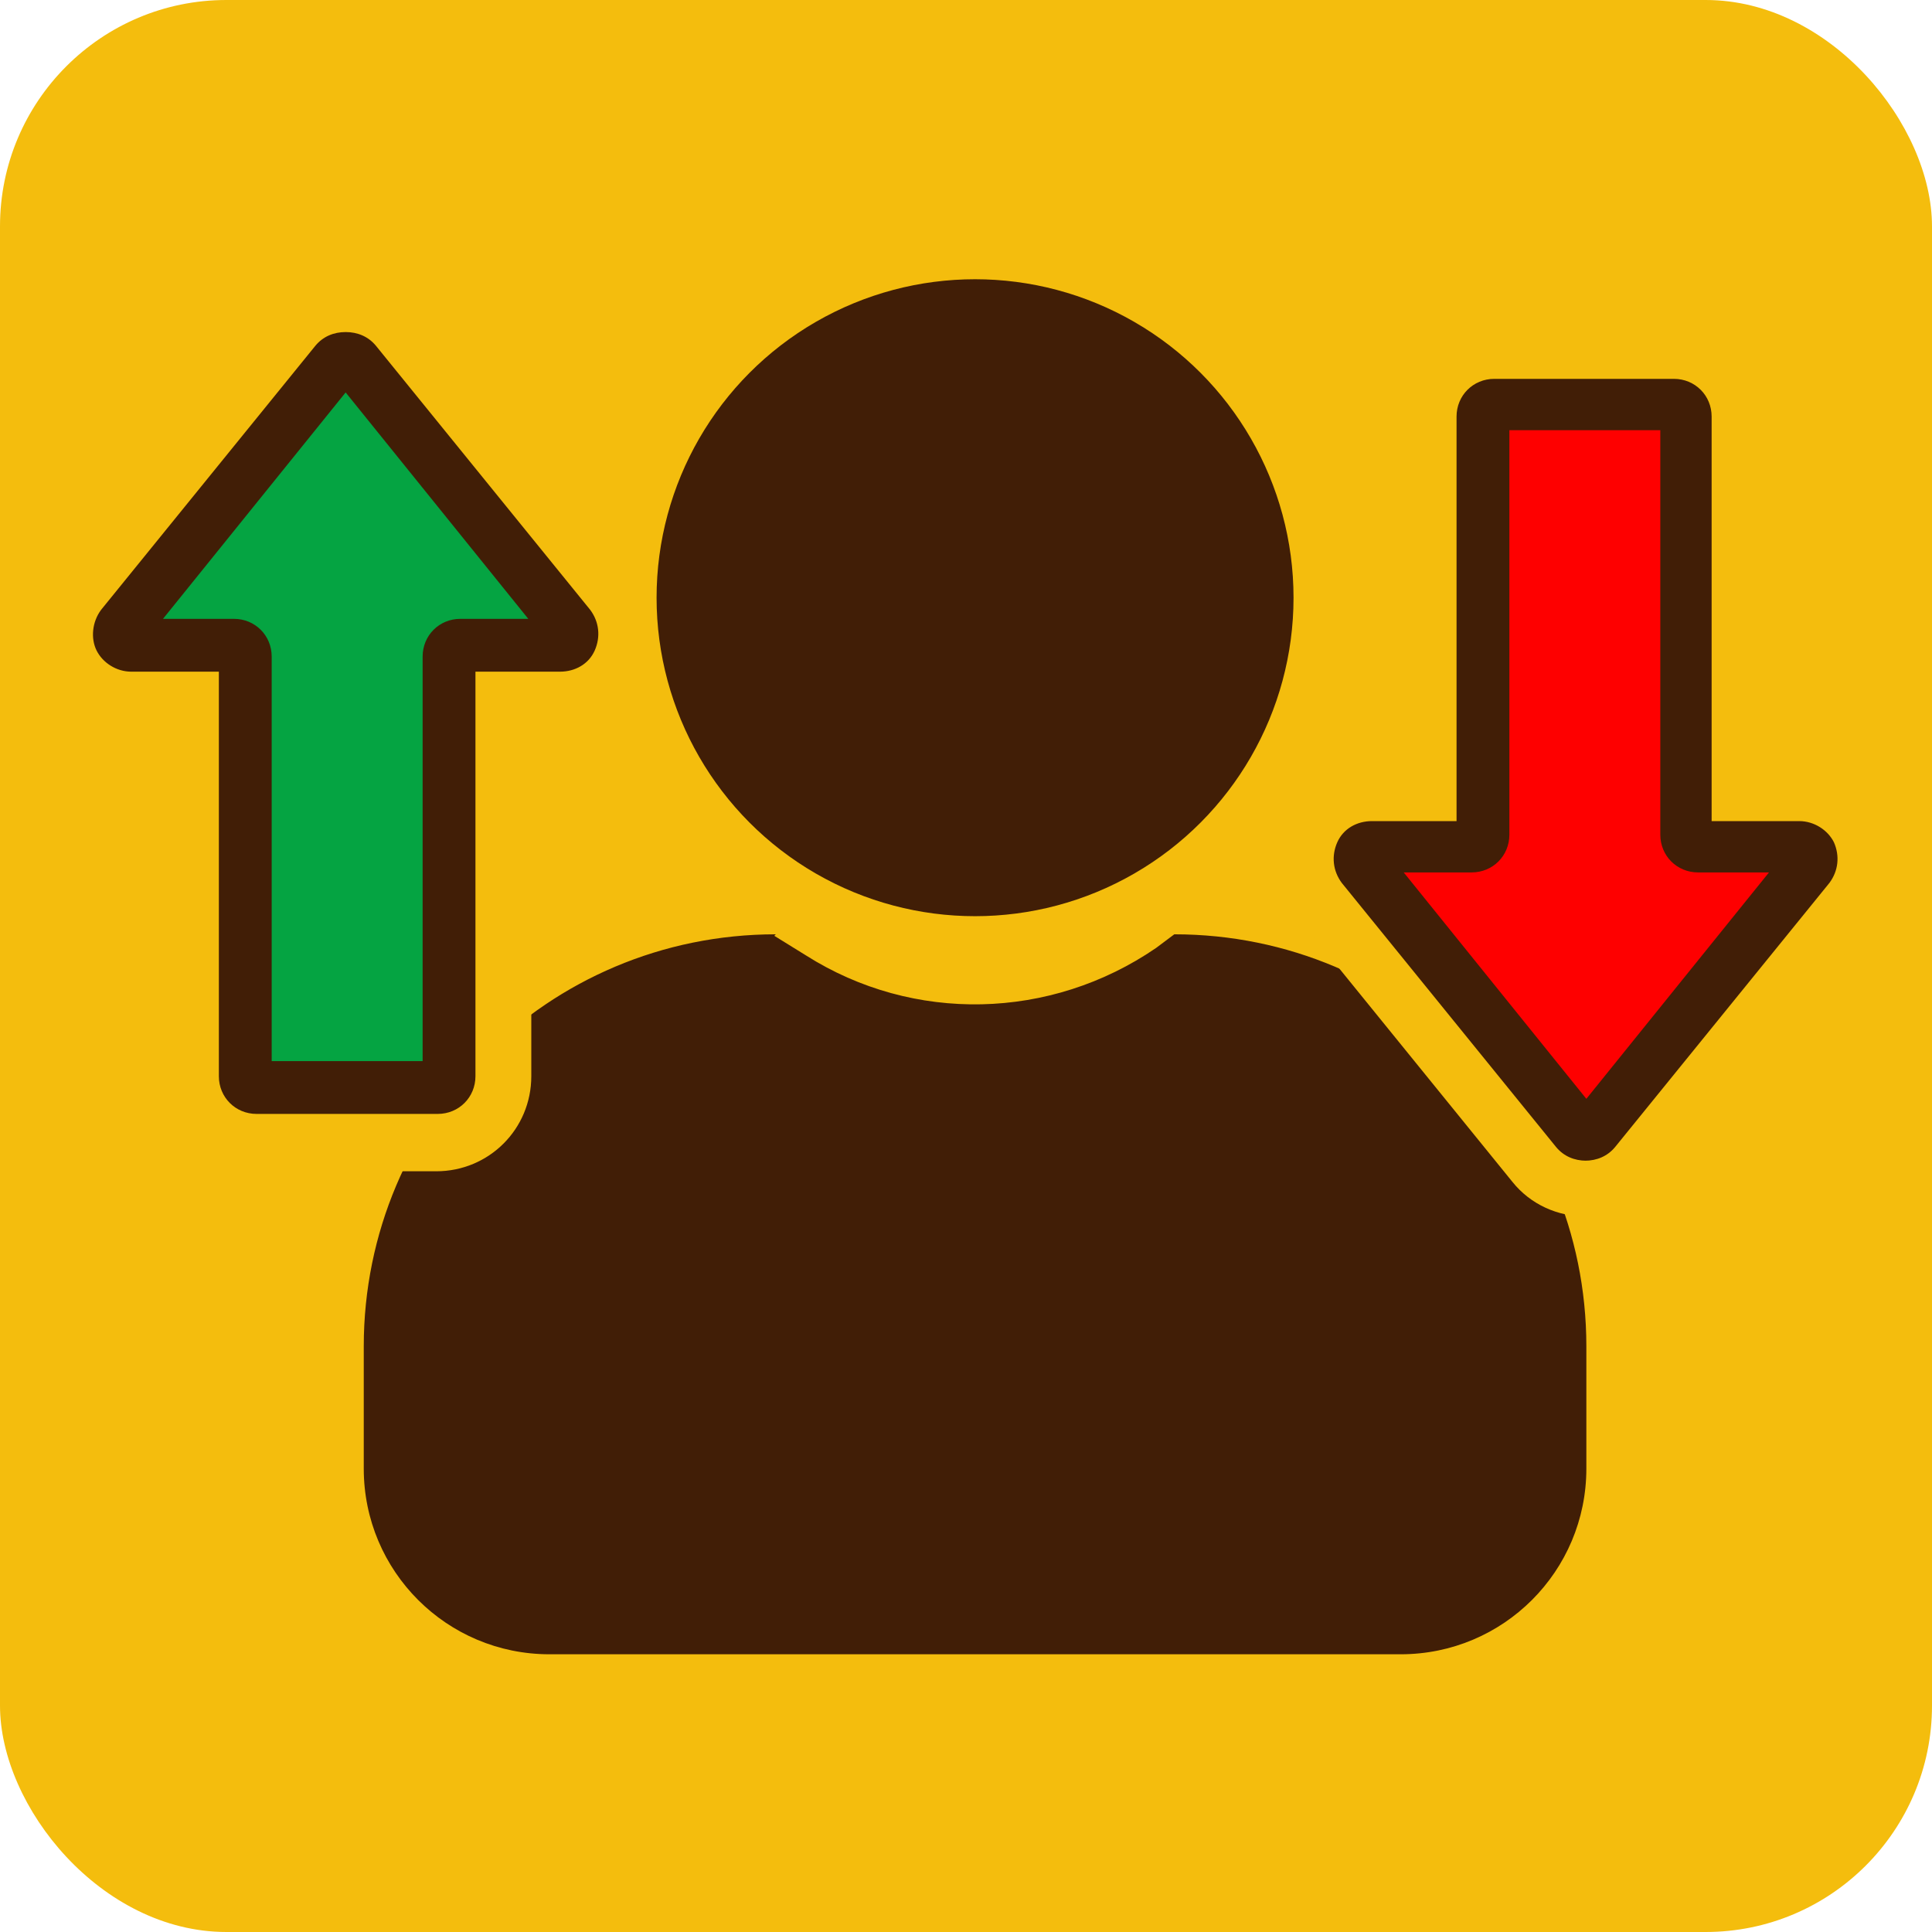
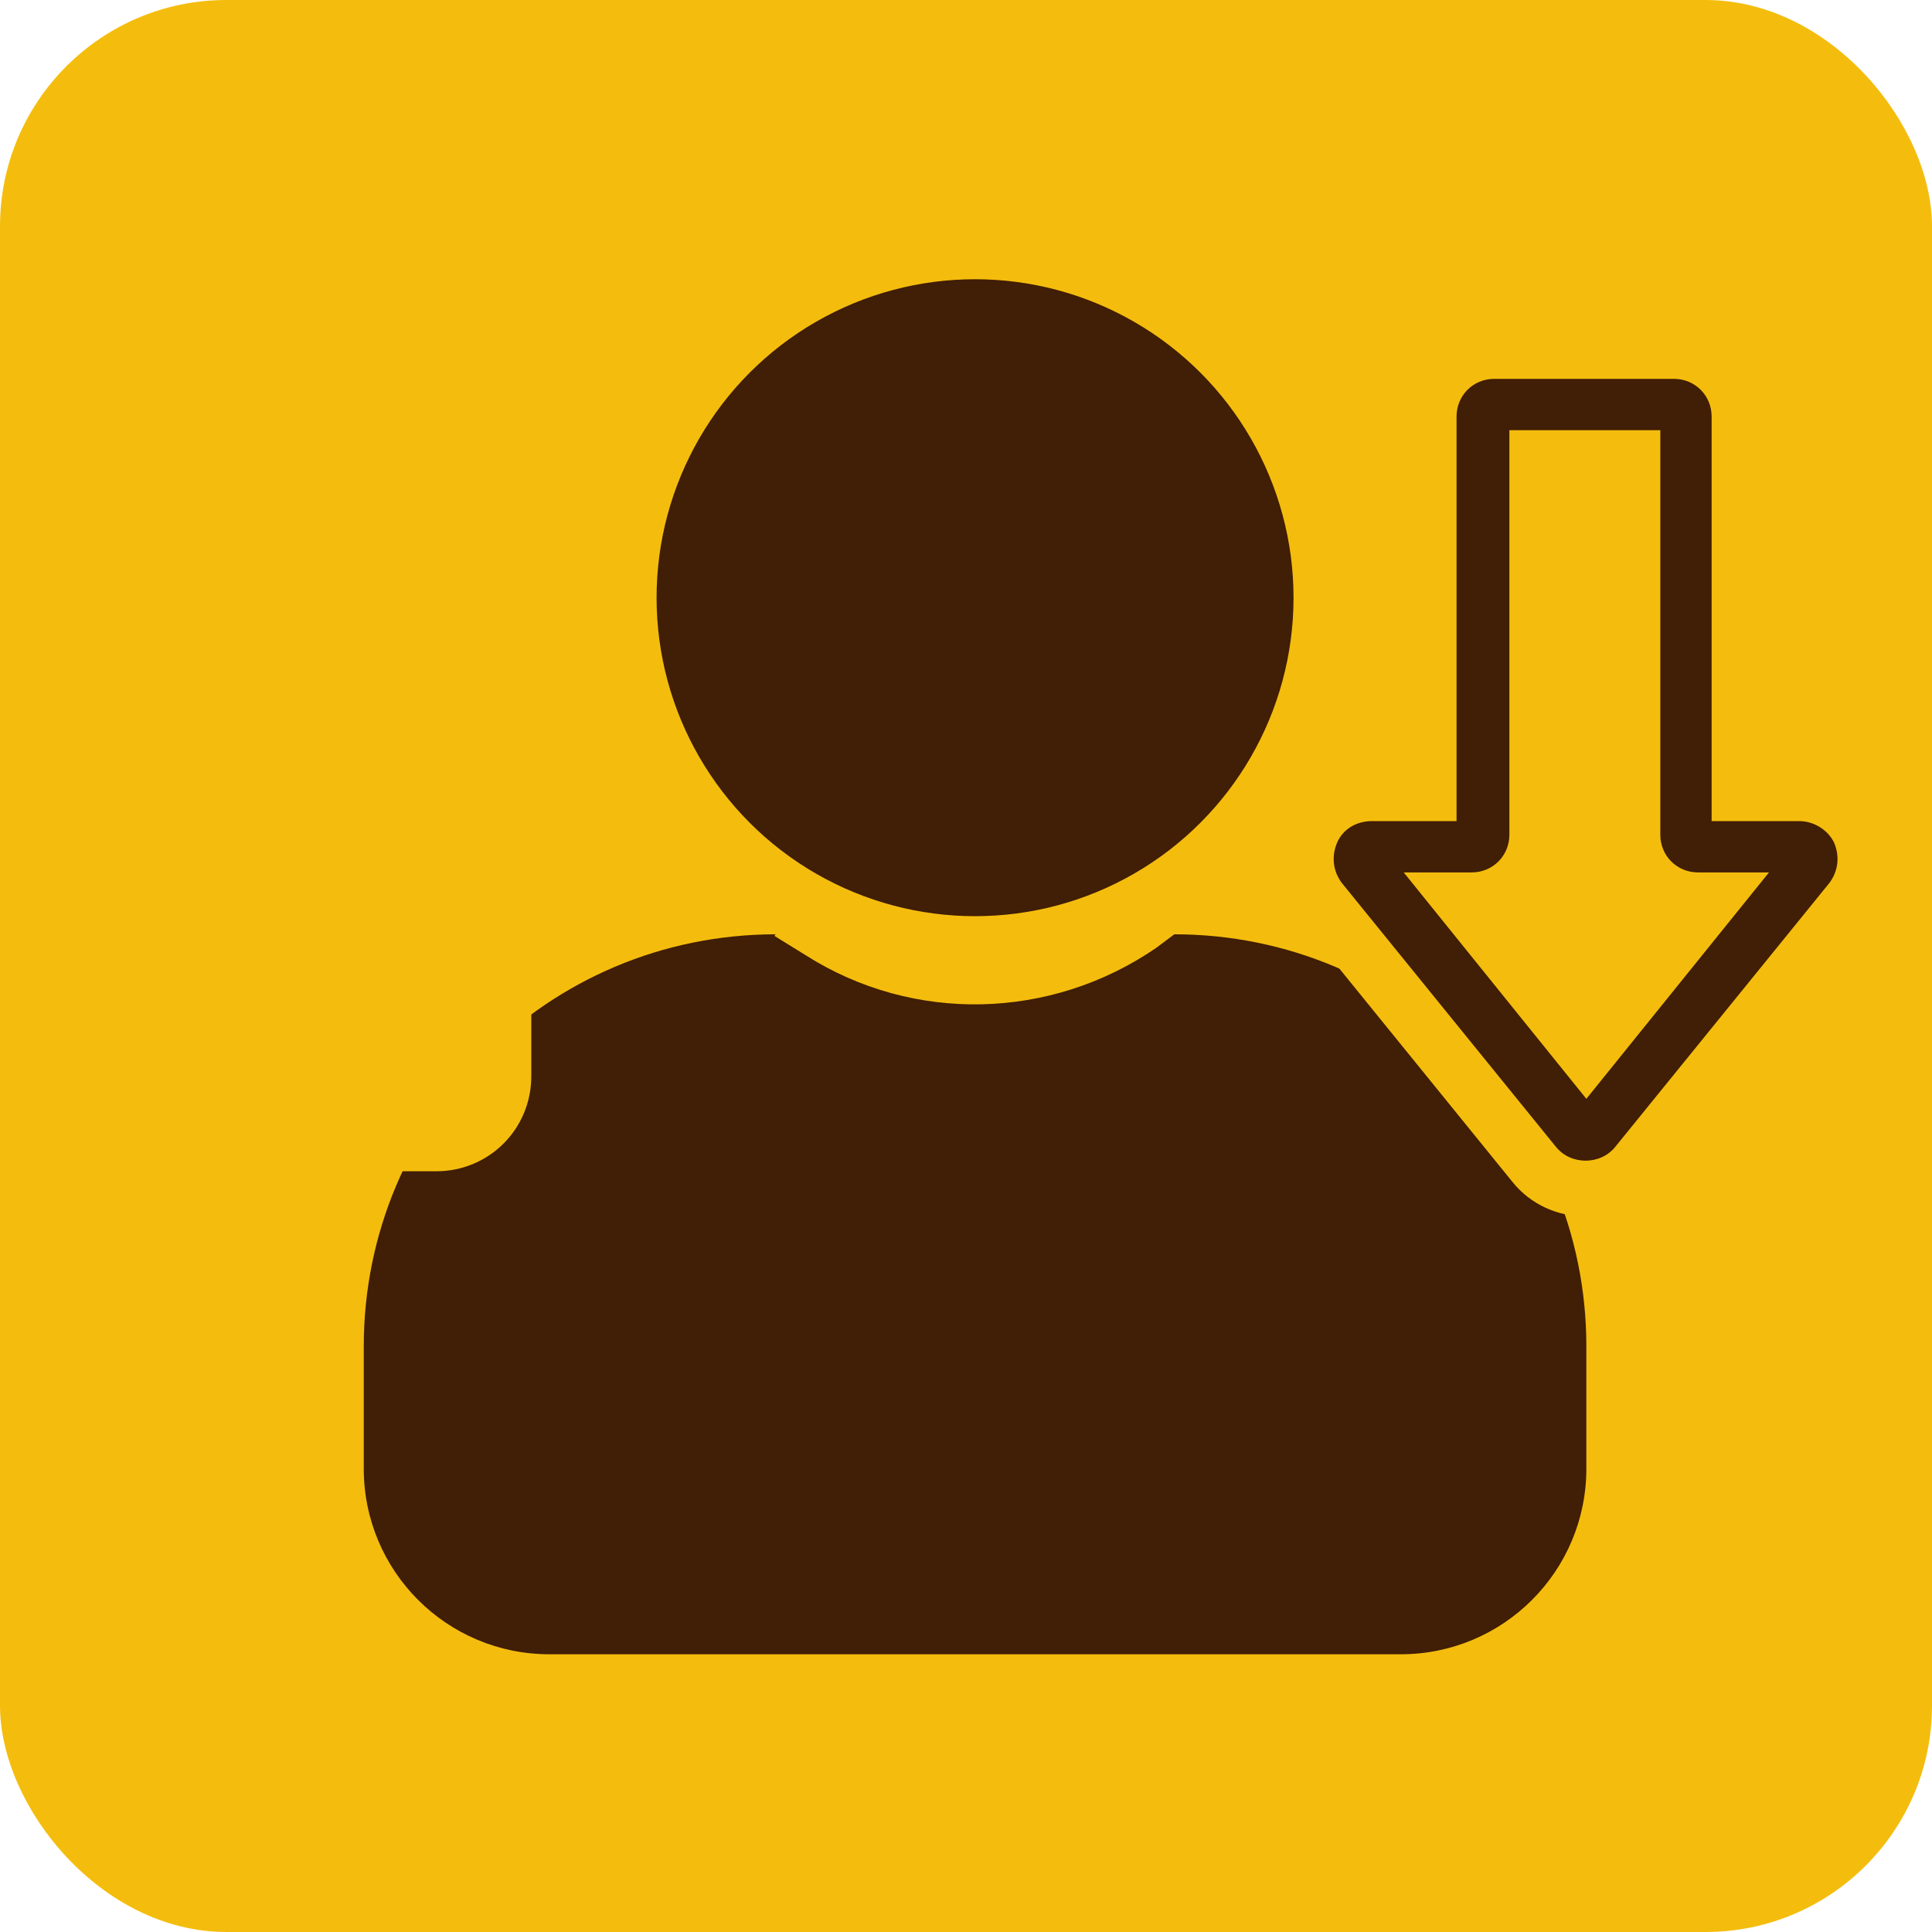
<svg xmlns="http://www.w3.org/2000/svg" id="Layer_1" data-name="Layer 1" version="1.1" viewBox="0 0 128 128">
  <defs>
    <style>
      .cls-1 {
        fill: #411e06;
      }

      .cls-1, .cls-2, .cls-3, .cls-4 {
        stroke-width: 0px;
      }

      .cls-2 {
        fill: #05a442;
      }

      .cls-3 {
        fill: #fe0000;
      }

      .cls-4 {
        fill: #f4bd0d;
      }
    </style>
  </defs>
  <rect class="cls-4" x="0" y="0" width="128" height="128" rx="15" ry="15" />
  <g>
    <path class="cls-1" d="M51.3,62l2.1,1.3c7.1,4.5,16.2,4.3,23.2-.5l1.2-.9c15.1,0,27.3,12.2,27.3,27.3v8.1c0,6.8-5.5,12.3-12.3,12.3h-56.4c-6.8,0-12.3-5.5-12.3-12.3v-8.1c0-15.1,12.2-27.3,27.3-27.3Z" />
-     <path class="cls-2" d="M37.7,41.5l-14.2-17.5c-.3-.4-.9-.4-1.2,0l-14.2,17.5c-.4.5,0,1.3.6,1.3h6.7c.4,0,.8.3.8.8v27.8c0,.4.3.8.8.8h11.9c.4,0,.8-.3.8-.8v-27.8c0-.4.3-.8.8-.8h6.6c.7,0,1-.8.6-1.3Z" />
    <path class="cls-4" d="M28.9,77.6h-11.9c-3.5,0-6.3-2.8-6.3-6.3v-23h-2c-2.4,0-4.6-1.4-5.7-3.6-1-2.2-.7-4.8.8-6.7l14.2-17.5c1.2-1.5,3-2.3,4.9-2.3s3.7.8,4.9,2.3l14.2,17.5c1.5,1.9,1.8,4.5.8,6.7-1,2.2-3.3,3.6-5.7,3.6h-1.9v23c0,3.5-2.8,6.3-6.3,6.3ZM21.7,66.6h2.5v-23c0-2.5,1.4-4.6,3.5-5.6l-4.8-5.9-4.8,5.9c2.1,1,3.6,3.2,3.6,5.7v23Z" />
-     <path class="cls-2" d="M37.7,41.5l-14.2-17.5c-.3-.4-.9-.4-1.2,0l-14.2,17.5c-.4.5,0,1.3.6,1.3h6.7c.4,0,.8.3.8.8v27.8c0,.4.3.8.8.8h11.9c.4,0,.8-.3.8-.8v-27.8c0-.4.3-.8.8-.8h6.6c.7,0,1-.8.6-1.3Z" />
-     <path class="cls-1" d="M28.9,73.8h-11.9c-1.4,0-2.5-1.1-2.5-2.5v-26.8h-5.8c-1,0-1.9-.6-2.3-1.4s-.3-1.9.3-2.7l14.2-17.5c.5-.6,1.2-.9,2-.9s1.5.3,2,.9l14.2,17.5c.6.8.7,1.8.3,2.7-.4.9-1.3,1.4-2.3,1.4h-5.6v26.8c0,1.4-1.1,2.5-2.5,2.5ZM18,70.3h10v-26.8c0-1.4,1.1-2.5,2.5-2.5h4.5l-12.1-15-12.1,15h4.7c1.4,0,2.5,1.1,2.5,2.5v26.8Z" />
-     <path class="cls-3" d="M90.3,57.4l14.2,17.5c.3.4.9.4,1.2,0l14.2-17.5c.4-.5,0-1.3-.6-1.3h-6.7c-.4,0-.8-.3-.8-.8v-27.8c0-.4-.3-.8-.8-.8h-11.9c-.4,0-.8.3-.8.8v27.8c0,.4-.3.8-.8.8h-6.6c-.7,0-1,.8-.6,1.3Z" />
    <path class="cls-4" d="M105.1,80.6c-1.9,0-3.7-.8-4.9-2.3l-14.2-17.5c-1.5-1.9-1.8-4.5-.8-6.7,1-2.2,3.3-3.6,5.7-3.6h1.9v-23c0-3.5,2.8-6.3,6.3-6.3h11.9c3.5,0,6.3,2.8,6.3,6.3v23h2c2.4,0,4.6,1.4,5.7,3.6,1,2.2.7,4.8-.8,6.7l-14.2,17.5c-1.2,1.5-3,2.3-4.9,2.3ZM100.3,60.9l4.8,5.9,4.8-5.9c-2.1-1-3.6-3.2-3.6-5.7v-23h-2.5v23c0,2.5-1.4,4.6-3.5,5.6Z" />
-     <path class="cls-3" d="M90.3,57.4l14.2,17.5c.3.4.9.4,1.2,0l14.2-17.5c.4-.5,0-1.3-.6-1.3h-6.7c-.4,0-.8-.3-.8-.8v-27.8c0-.4-.3-.8-.8-.8h-11.9c-.4,0-.8.3-.8.8v27.8c0,.4-.3.8-.8.8h-6.6c-.7,0-1,.8-.6,1.3Z" />
    <path class="cls-1" d="M105.1,76.9c-.8,0-1.5-.3-2-.9l-14.2-17.5c-.6-.8-.7-1.8-.3-2.7.4-.9,1.3-1.4,2.3-1.4h5.6v-26.8c0-1.4,1.1-2.5,2.5-2.5h11.9c1.4,0,2.5,1.1,2.5,2.5v26.8h5.8c1,0,1.9.6,2.3,1.4.4.9.3,1.9-.3,2.7l-14.2,17.5c-.5.6-1.2.9-2,.9ZM93,57.8l12.1,15,12.1-15h-4.7c-1.4,0-2.5-1.1-2.5-2.5v-26.8h-10v26.8c0,1.4-1.1,2.5-2.5,2.5h-4.5Z" />
    <circle class="cls-1" cx="64.6" cy="39.6" r="21.1" />
  </g>
</svg>